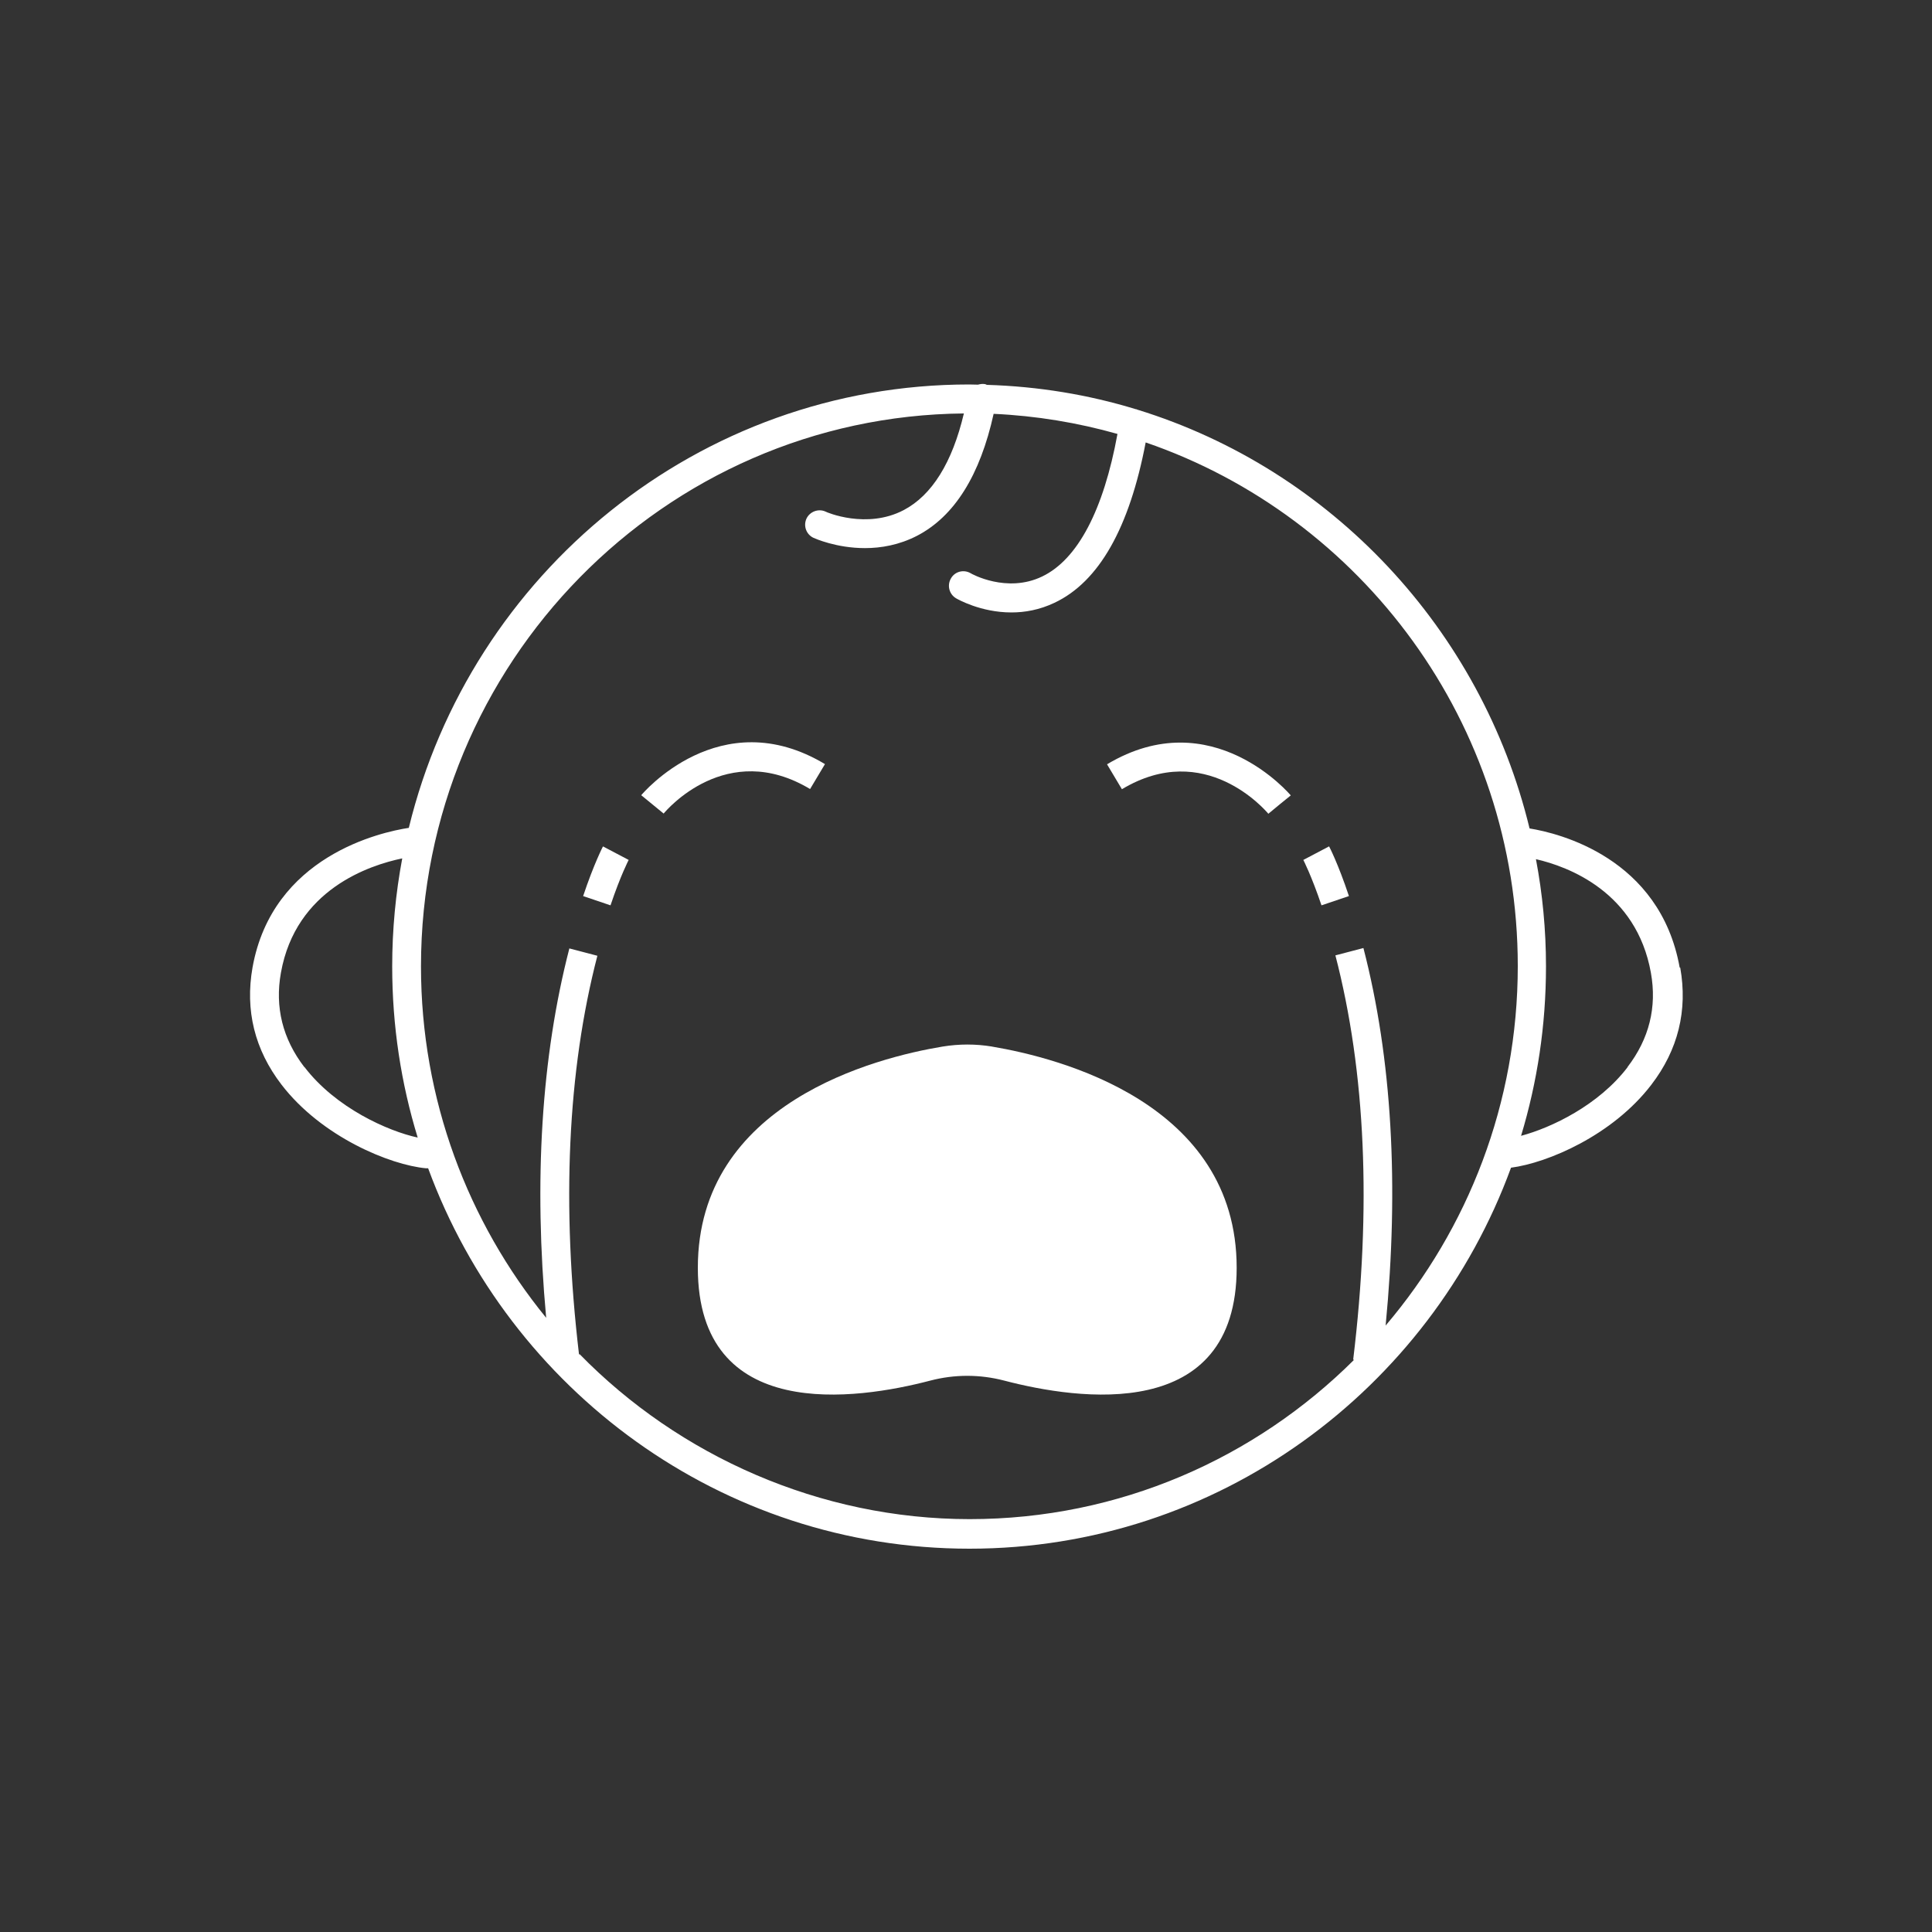
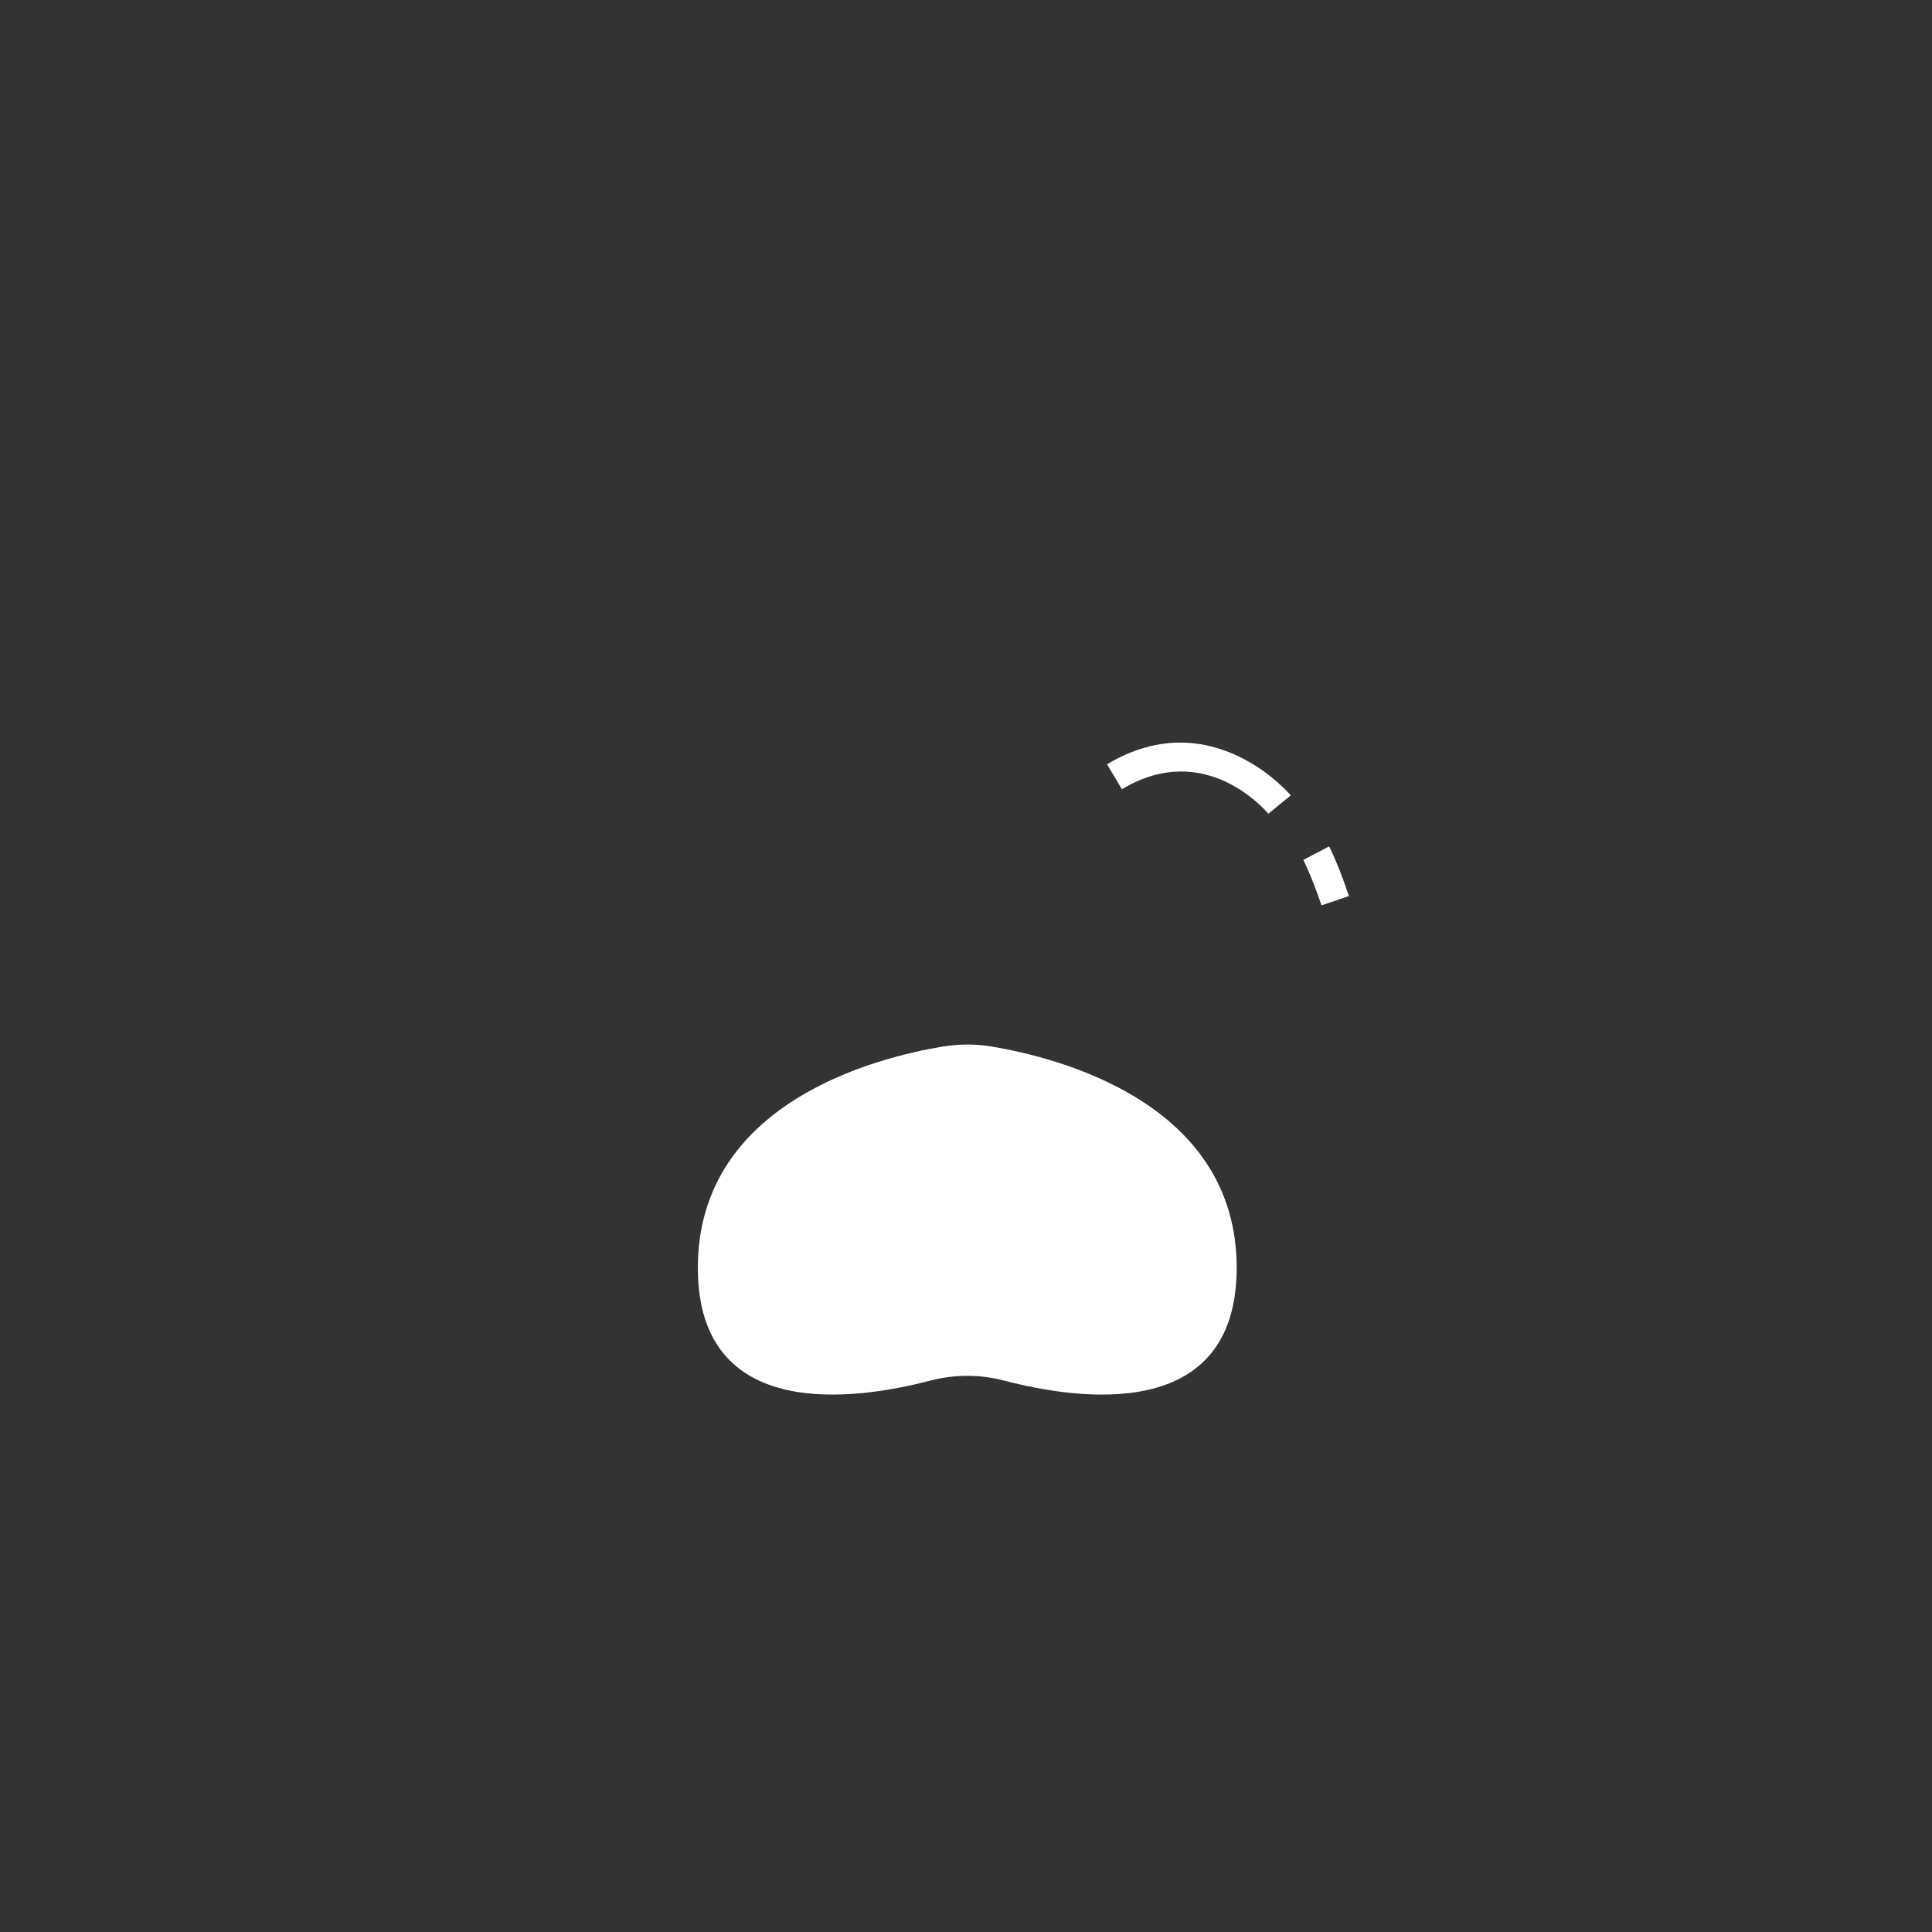
<svg xmlns="http://www.w3.org/2000/svg" width="100" height="100" viewBox="0 0 100 100" fill="none">
  <rect x="0" y="0" width="100" height="100" fill="#333333" stroke="none" />
  <path d="M51.34 54.17H51.35C50.5 54.03 49.65 54.03 48.79 54.17C45.34 54.74 36.12 57.08 36.12 65.62C36.12 73.68 44.33 72.46 48.15 71.46C49.41 71.13 50.72 71.13 51.98 71.46C55.8 72.46 64.01 73.68 64.01 65.62C64.01 57.08 54.79 54.75 51.34 54.17Z" fill="white" />
-   <path d="M41.93 40.84L42.7 39.55C37.27 36.29 33.23 41.11 33.19 41.16L34.35 42.11C34.48 41.95 37.61 38.25 41.93 40.84Z" fill="white" />
-   <path d="M30.18 46.38L31.6 46.86C32.12 45.31 32.54 44.51 32.54 44.51L31.21 43.81C31.21 43.81 30.74 44.71 30.18 46.39V46.38Z" fill="white" />
-   <path d="M86.94 50.08C85.92 44.39 80.67 43.12 79.17 42.88C76.67 32.56 68.89 24.3 58.89 21.21C58.86 21.21 58.84 21.18 58.81 21.18C58.81 21.18 58.8 21.18 58.79 21.18C56.34 20.43 53.75 20 51.08 19.92C51.04 19.91 51.01 19.88 50.97 19.88C50.85 19.86 50.73 19.88 50.62 19.91C50.47 19.91 50.32 19.9 50.17 19.9C36.15 19.9 24.36 29.69 21.16 42.85C19.71 43.07 14.1 44.31 13.07 50.08C12.68 52.29 13.18 54.33 14.57 56.14C16.65 58.85 20.2 60.3 22.05 60.47C22.07 60.47 22.09 60.47 22.12 60.47C22.13 60.47 22.15 60.47 22.16 60.47C26.38 71.95 37.34 80.16 50.18 80.16C63.02 80.16 74 71.94 78.21 60.44C80.11 60.19 83.46 58.77 85.47 56.15C86.86 54.34 87.36 52.3 86.97 50.09L86.94 50.08ZM15.75 55.23C14.63 53.77 14.22 52.13 14.54 50.35C15.31 46.03 19.13 44.78 20.82 44.43C20.48 46.24 20.3 48.11 20.3 50.02C20.3 53.1 20.76 56.08 21.62 58.88C20.09 58.55 17.38 57.35 15.76 55.23H15.75ZM29.97 70.11C29.06 62.39 29.37 55.44 30.92 49.47L29.47 49.09C28.02 54.7 27.62 61.13 28.27 68.21C24.23 63.26 21.79 56.92 21.79 50.02C21.79 34.33 34.37 21.54 49.89 21.4C49.29 23.94 48.24 25.63 46.78 26.4C44.86 27.41 42.77 26.51 42.73 26.48C42.36 26.31 41.91 26.48 41.74 26.85C41.57 27.23 41.74 27.67 42.11 27.84C42.18 27.87 43.29 28.37 44.77 28.37C45.6 28.37 46.54 28.21 47.47 27.73C49.41 26.72 50.73 24.59 51.43 21.42C53.64 21.52 55.79 21.88 57.84 22.46C57.12 26.4 55.78 28.96 53.94 29.84C52.11 30.72 50.28 29.7 50.24 29.67C49.88 29.46 49.42 29.58 49.22 29.94C49.01 30.3 49.13 30.76 49.49 30.97C49.56 31.01 50.76 31.7 52.35 31.7C53.04 31.7 53.8 31.57 54.58 31.2C56.89 30.11 58.46 27.31 59.3 22.9C70.48 26.74 78.56 37.43 78.56 50C78.56 57.1 75.98 63.6 71.72 68.61C72.42 61.36 72.05 54.79 70.57 49.07L69.12 49.45C70.69 55.5 70.99 62.54 70.04 70.38H70.09C64.97 75.48 57.94 78.63 50.19 78.63C42.44 78.63 35.15 75.36 30 70.09L29.97 70.11ZM84.25 55.23C82.74 57.21 80.3 58.37 78.73 58.79C79.57 56.01 80.02 53.07 80.02 50.02C80.02 48.12 79.84 46.27 79.5 44.47C81.16 44.85 84.7 46.16 85.45 50.35C85.77 52.13 85.36 53.77 84.24 55.23H84.25Z" fill="white" />
  <path d="M57.3 39.56L58.07 40.85C62.38 38.26 65.51 41.96 65.65 42.12L66.23 41.64L66.81 41.17C66.81 41.17 62.74 36.3 57.3 39.56Z" fill="white" />
  <path d="M68.79 43.81L67.46 44.51C67.46 44.51 67.88 45.32 68.4 46.86L69.82 46.38C69.26 44.7 68.81 43.84 68.79 43.8V43.81Z" fill="white" />
</svg>